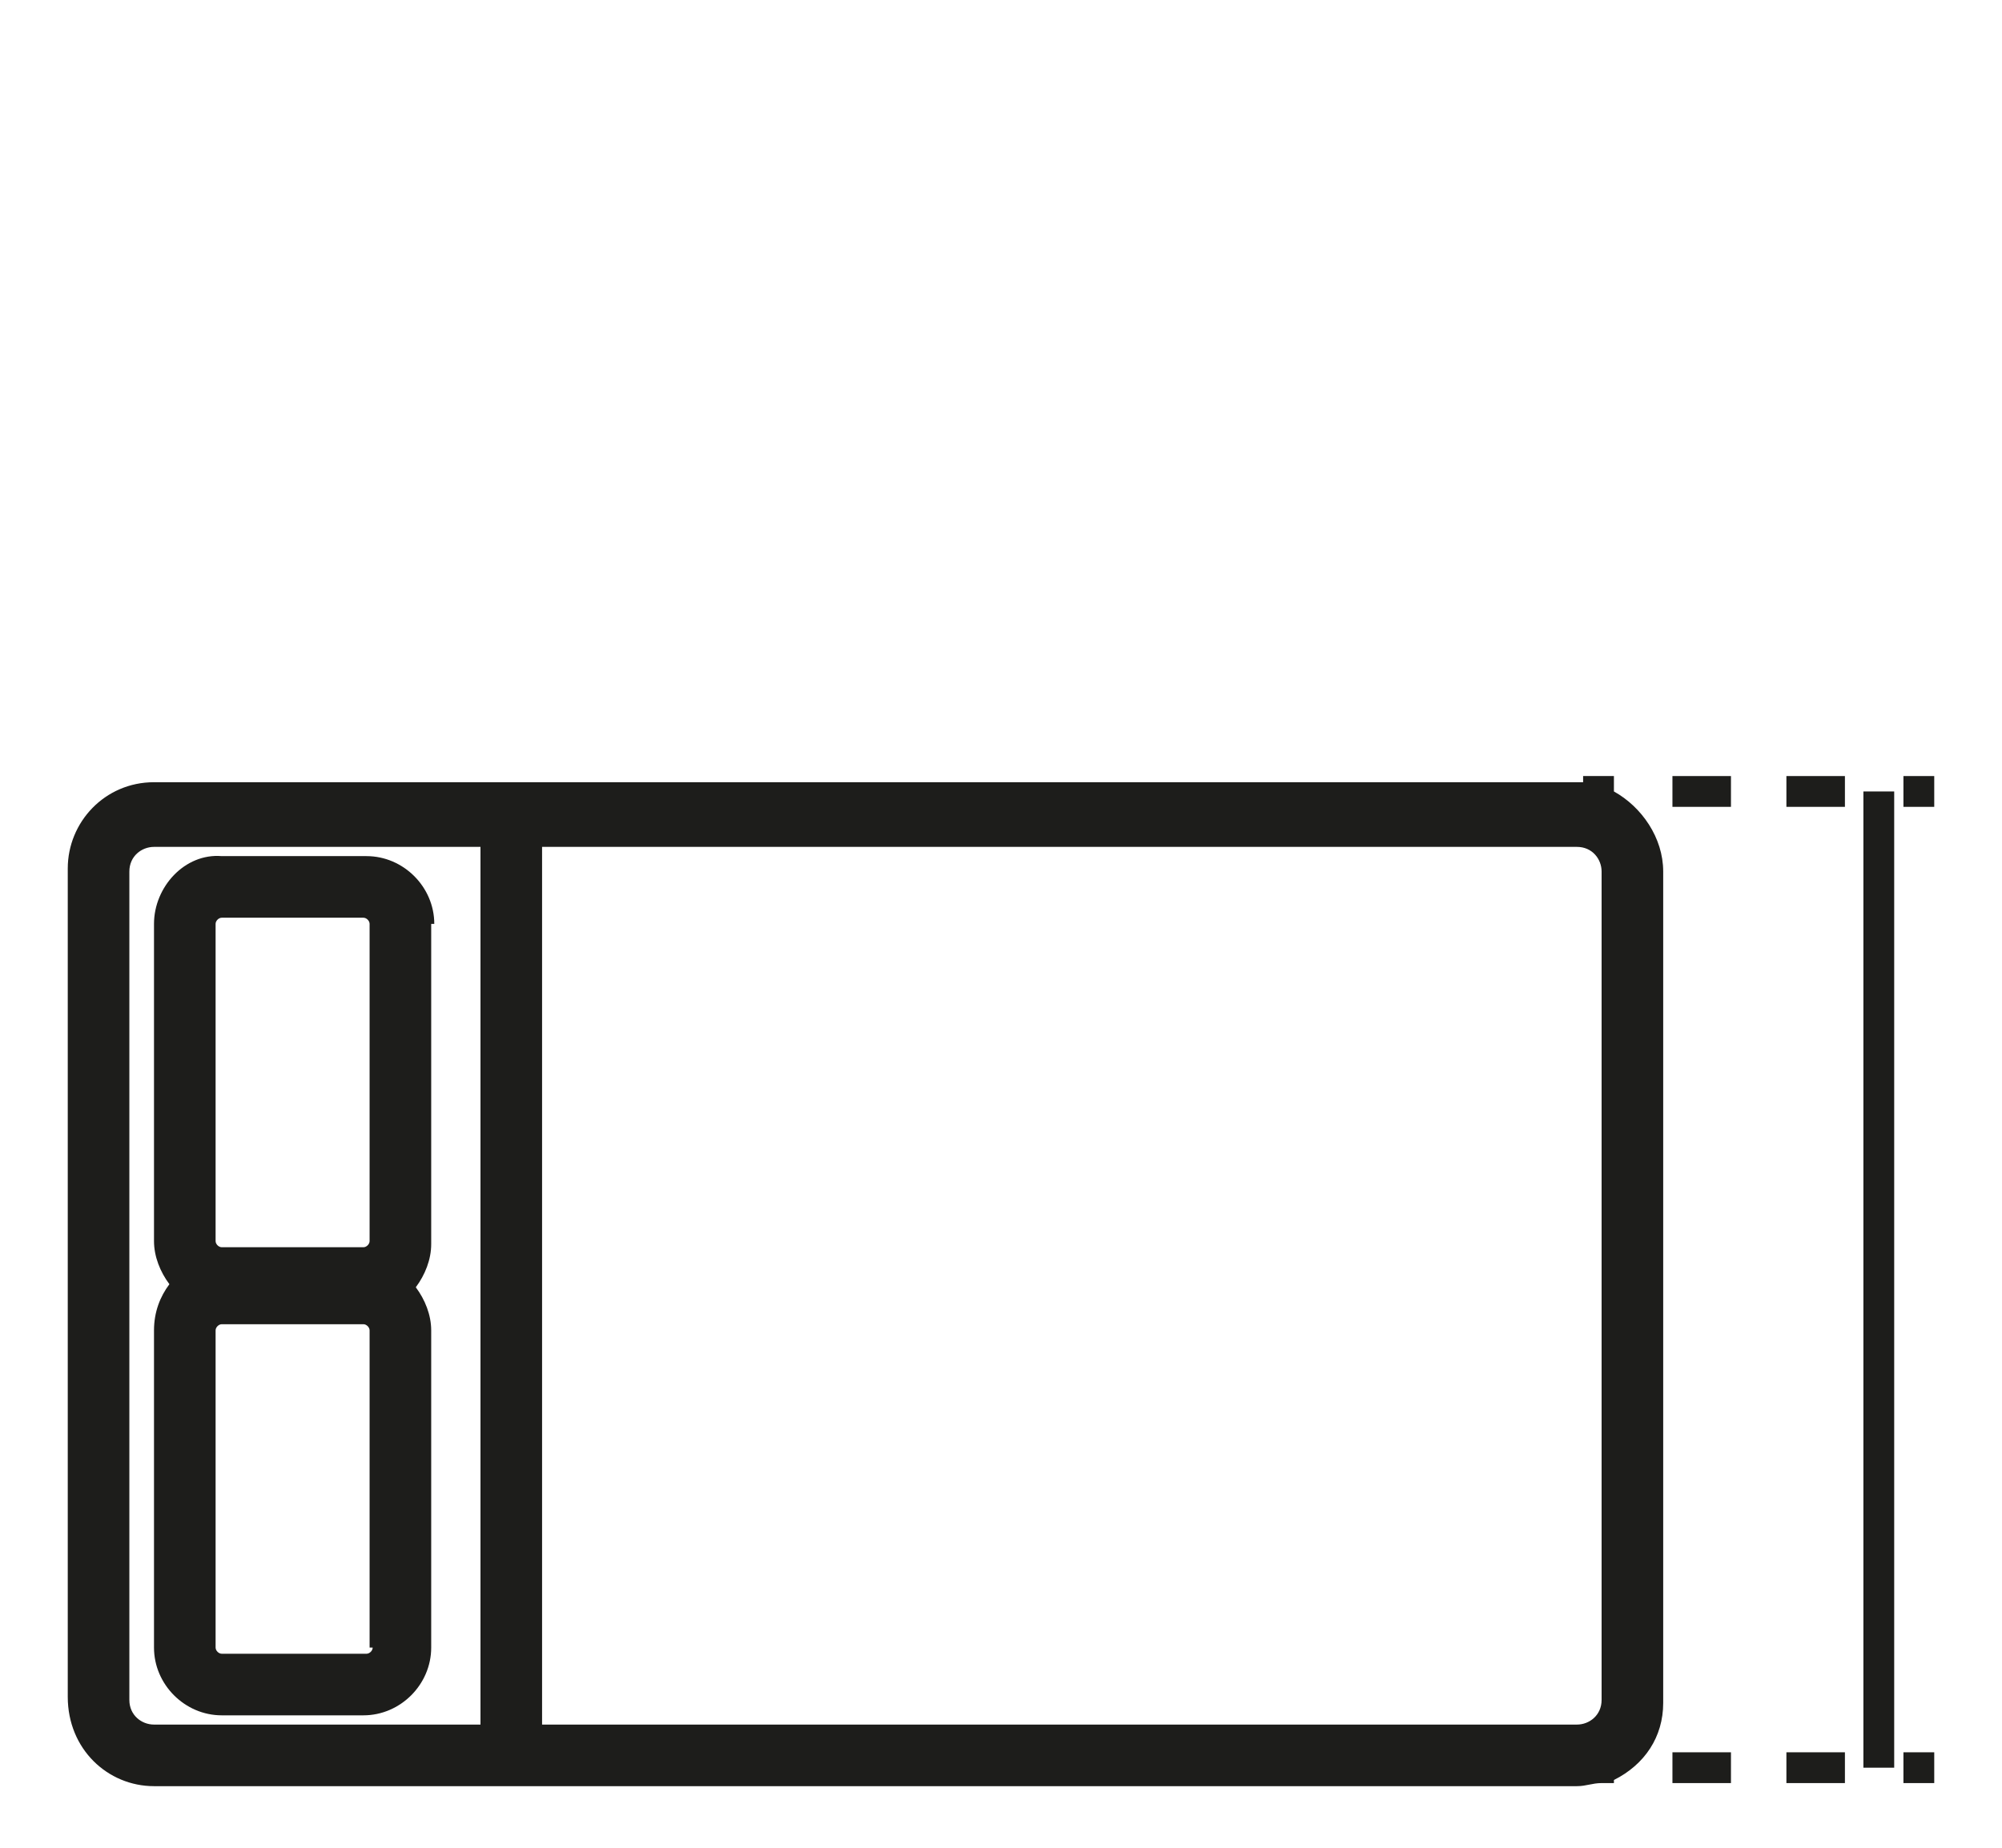
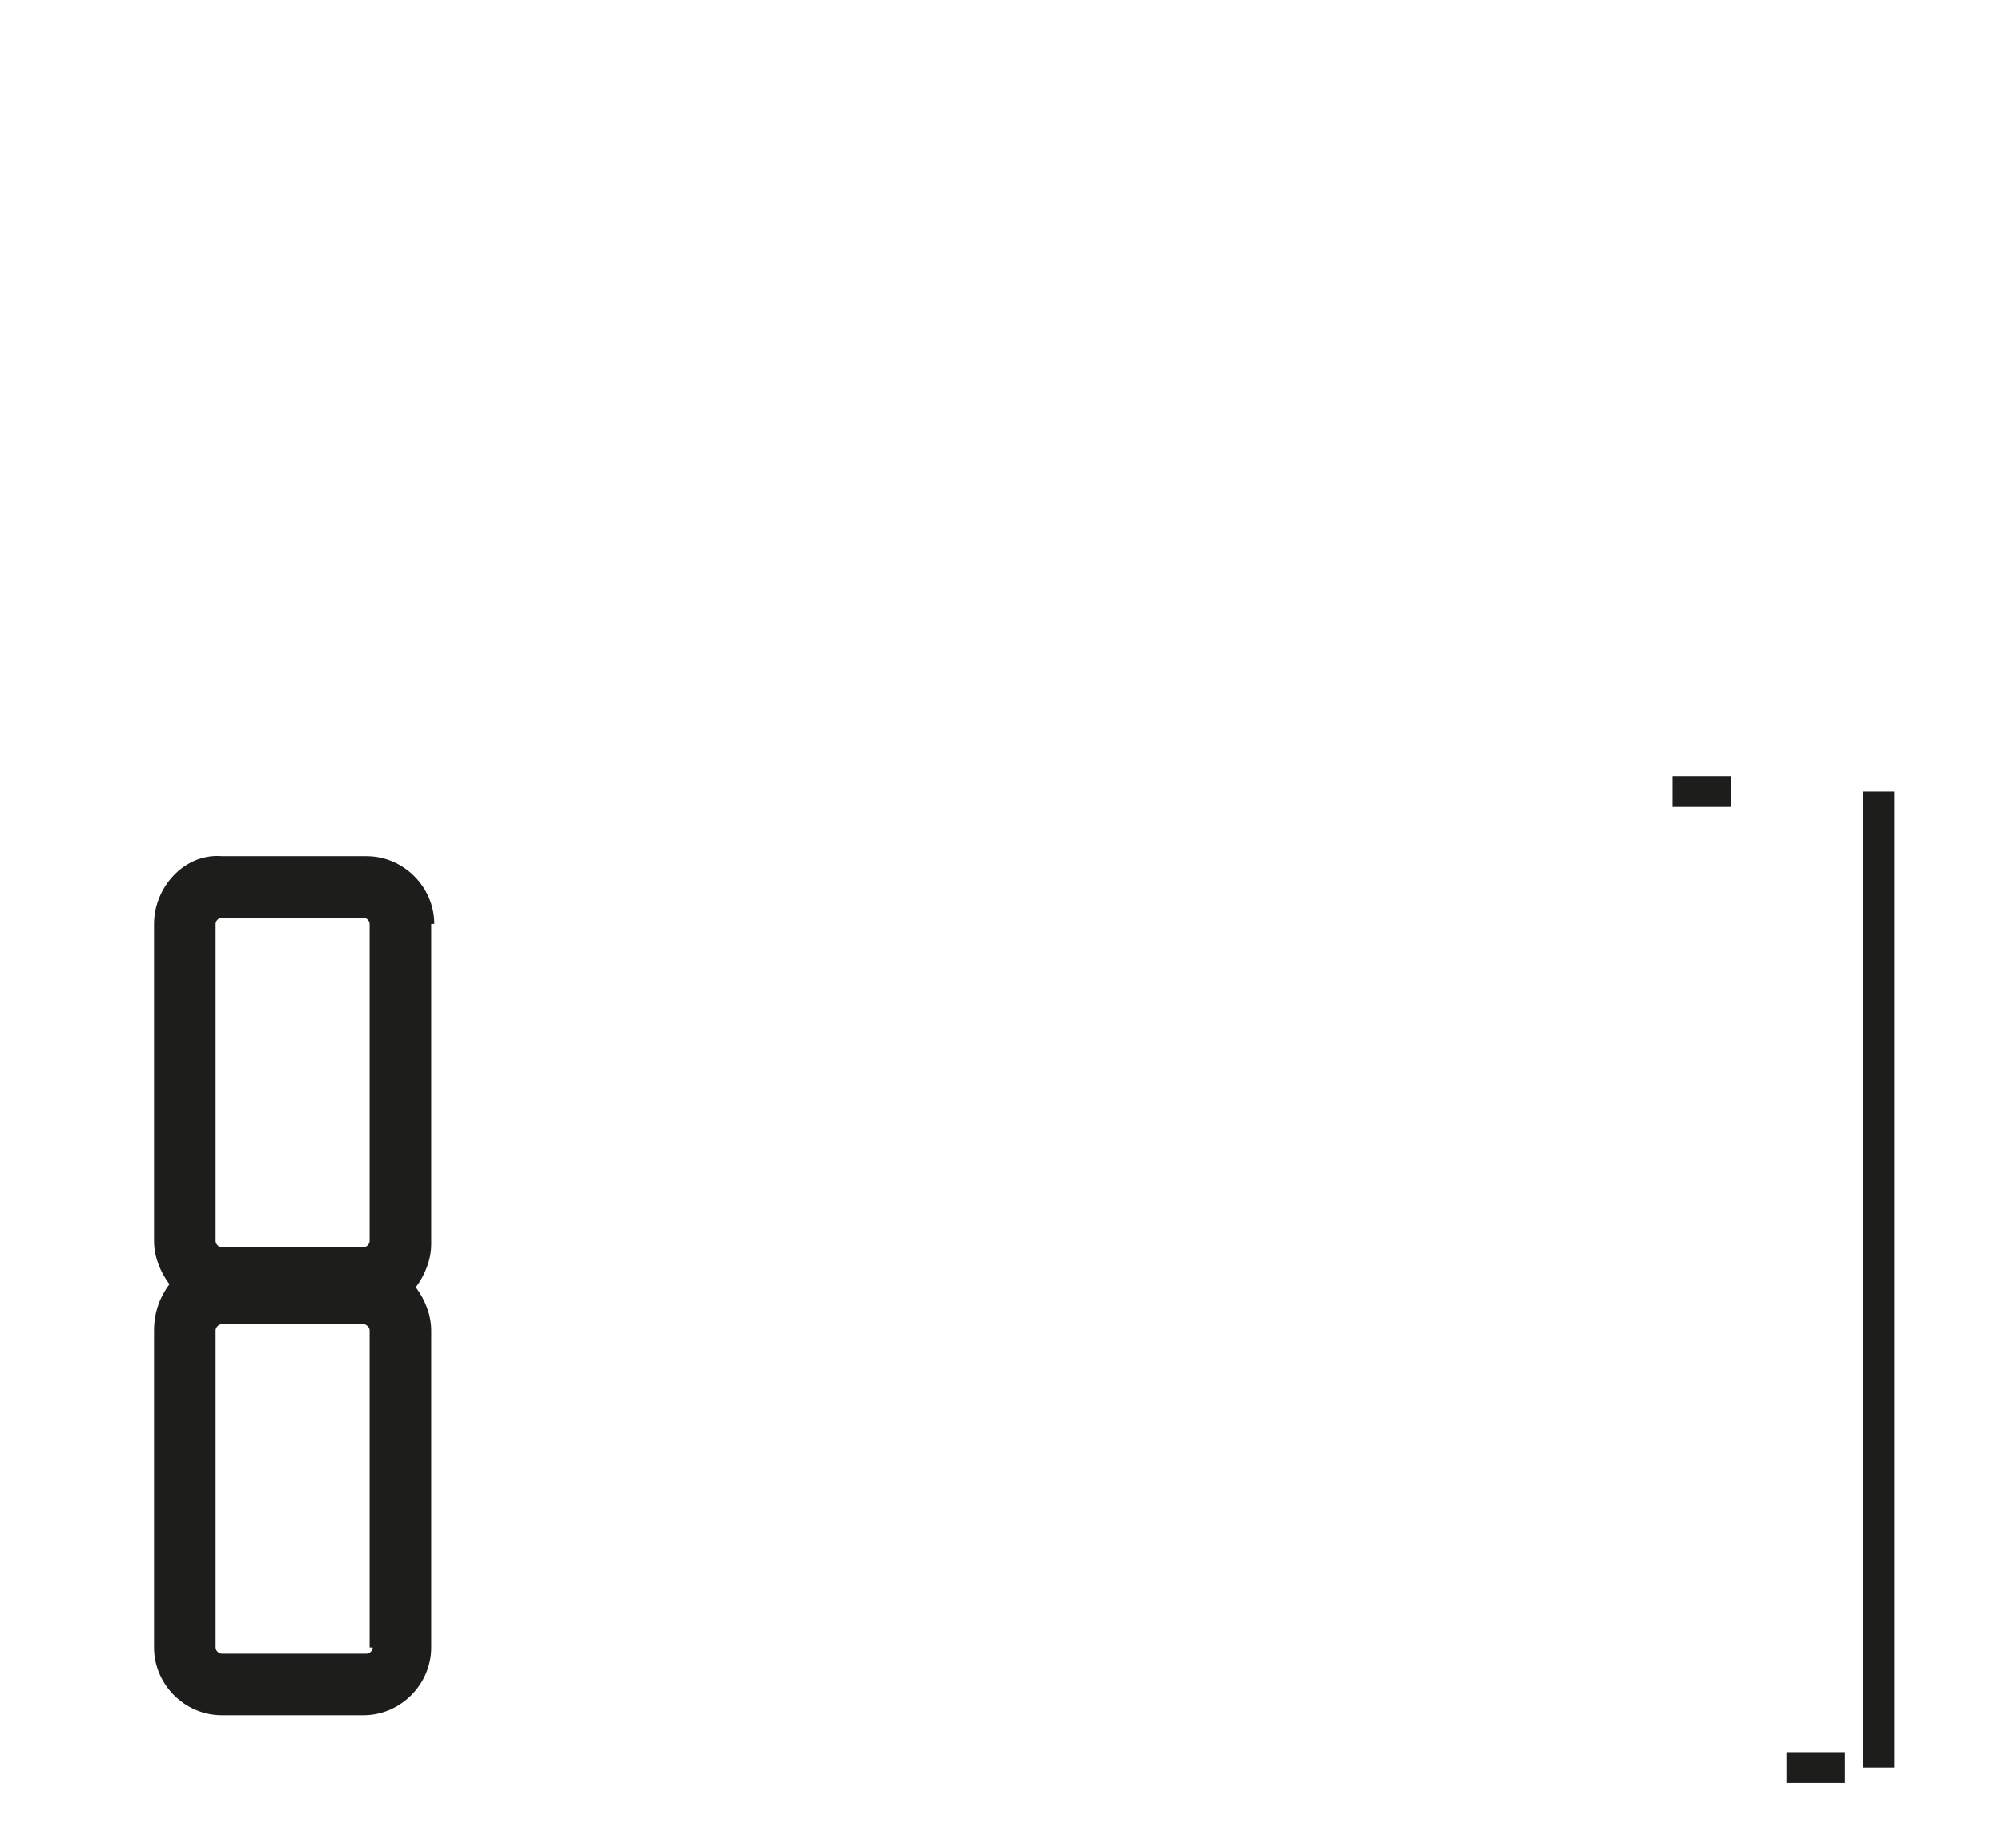
<svg xmlns="http://www.w3.org/2000/svg" version="1.1" id="Warstwa_1" x="0px" y="0px" viewBox="0 0 65 60" style="enable-background:new 0 0 65 60;" xml:space="preserve">
  <style type="text/css">
	.st0{fill:#1D1D1B;}
</style>
  <g>
    <path class="st0" d="M14.1,30c0-1.2-1-2.2-2.2-2.2H7.2C6,27.7,5,28.8,5,30v10.3c0,0.5,0.2,1,0.5,1.4C5.2,42.1,5,42.6,5,43.2v10.3   c0,1.2,1,2.2,2.2,2.2h4.6c1.2,0,2.2-1,2.2-2.2V43.2c0-0.5-0.2-1-0.5-1.4c0.3-0.4,0.5-0.9,0.5-1.4V30z M7,30c0-0.1,0.1-0.2,0.2-0.2   h4.6c0.1,0,0.2,0.1,0.2,0.2v10.3c0,0.1-0.1,0.2-0.2,0.2H7.2c-0.1,0-0.2-0.1-0.2-0.2V30z M12.1,53.5c0,0.1-0.1,0.2-0.2,0.2H7.2   c-0.1,0-0.2-0.1-0.2-0.2V43.2c0-0.1,0.1-0.2,0.2-0.2h4.6c0.1,0,0.2,0.1,0.2,0.2V53.5z" />
-     <path class="st0" d="M52.4,25.7v-0.5h-1v0.2c-0.1,0-0.1,0-0.2,0H5c-1.6,0-2.8,1.3-2.8,2.8v26.9C2.2,56.8,3.5,58,5,58h46.2   c0.3,0,0.5-0.1,0.8-0.1h0.4v-0.1c1-0.5,1.6-1.4,1.6-2.5V28.3C54,27.2,53.3,26.2,52.4,25.7z M4.2,55.2V28.3c0-0.5,0.4-0.8,0.8-0.8   h10.6V56H5C4.6,56,4.2,55.7,4.2,55.2z M17.6,56V27.5h33.6c0.5,0,0.8,0.4,0.8,0.8v26.9c0,0.5-0.4,0.8-0.8,0.8H17.6z" />
    <rect x="60.5" y="25.7" class="st0" width="1" height="31.7" />
-     <rect x="61.8" y="25.2" class="st0" width="1" height="1" />
-     <rect x="58" y="25.2" class="st0" width="1.9" height="1" />
    <rect x="54.3" y="25.2" class="st0" width="1.9" height="1" />
-     <rect x="61.8" y="56.9" class="st0" width="1" height="1" />
-     <rect x="54.3" y="56.9" class="st0" width="1.9" height="1" />
    <rect x="58" y="56.9" class="st0" width="1.9" height="1" />
  </g>
</svg>